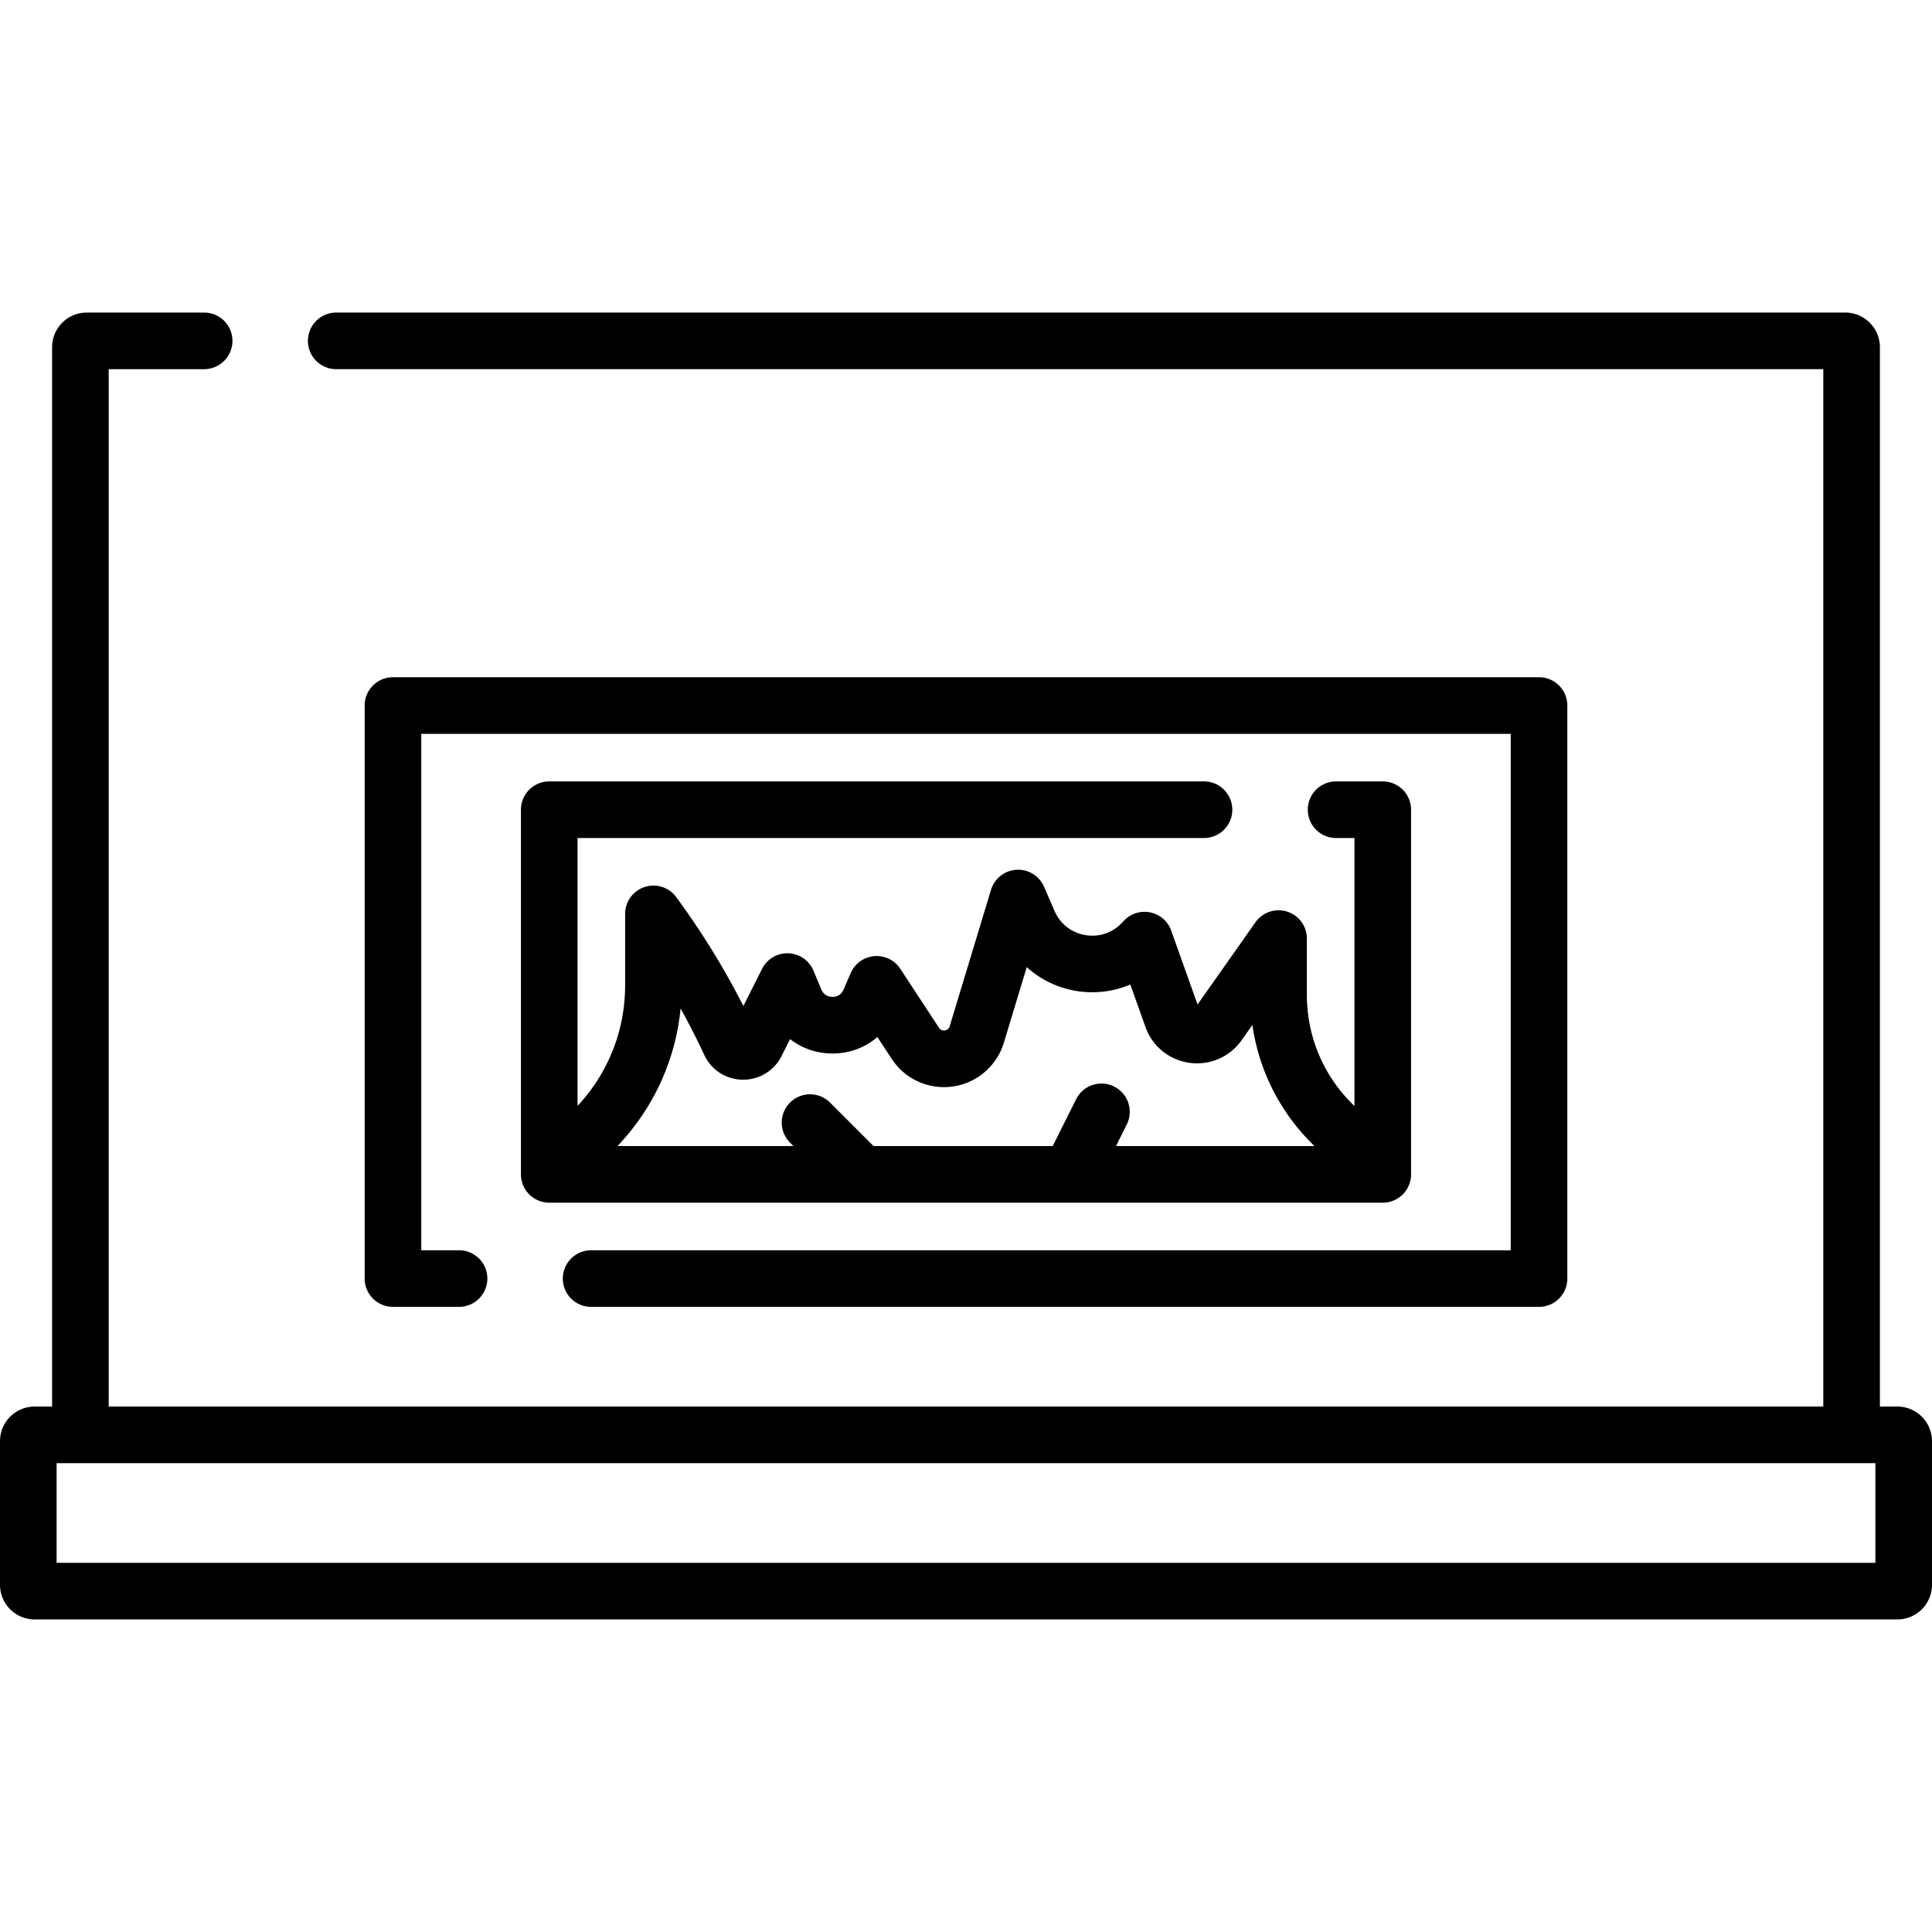
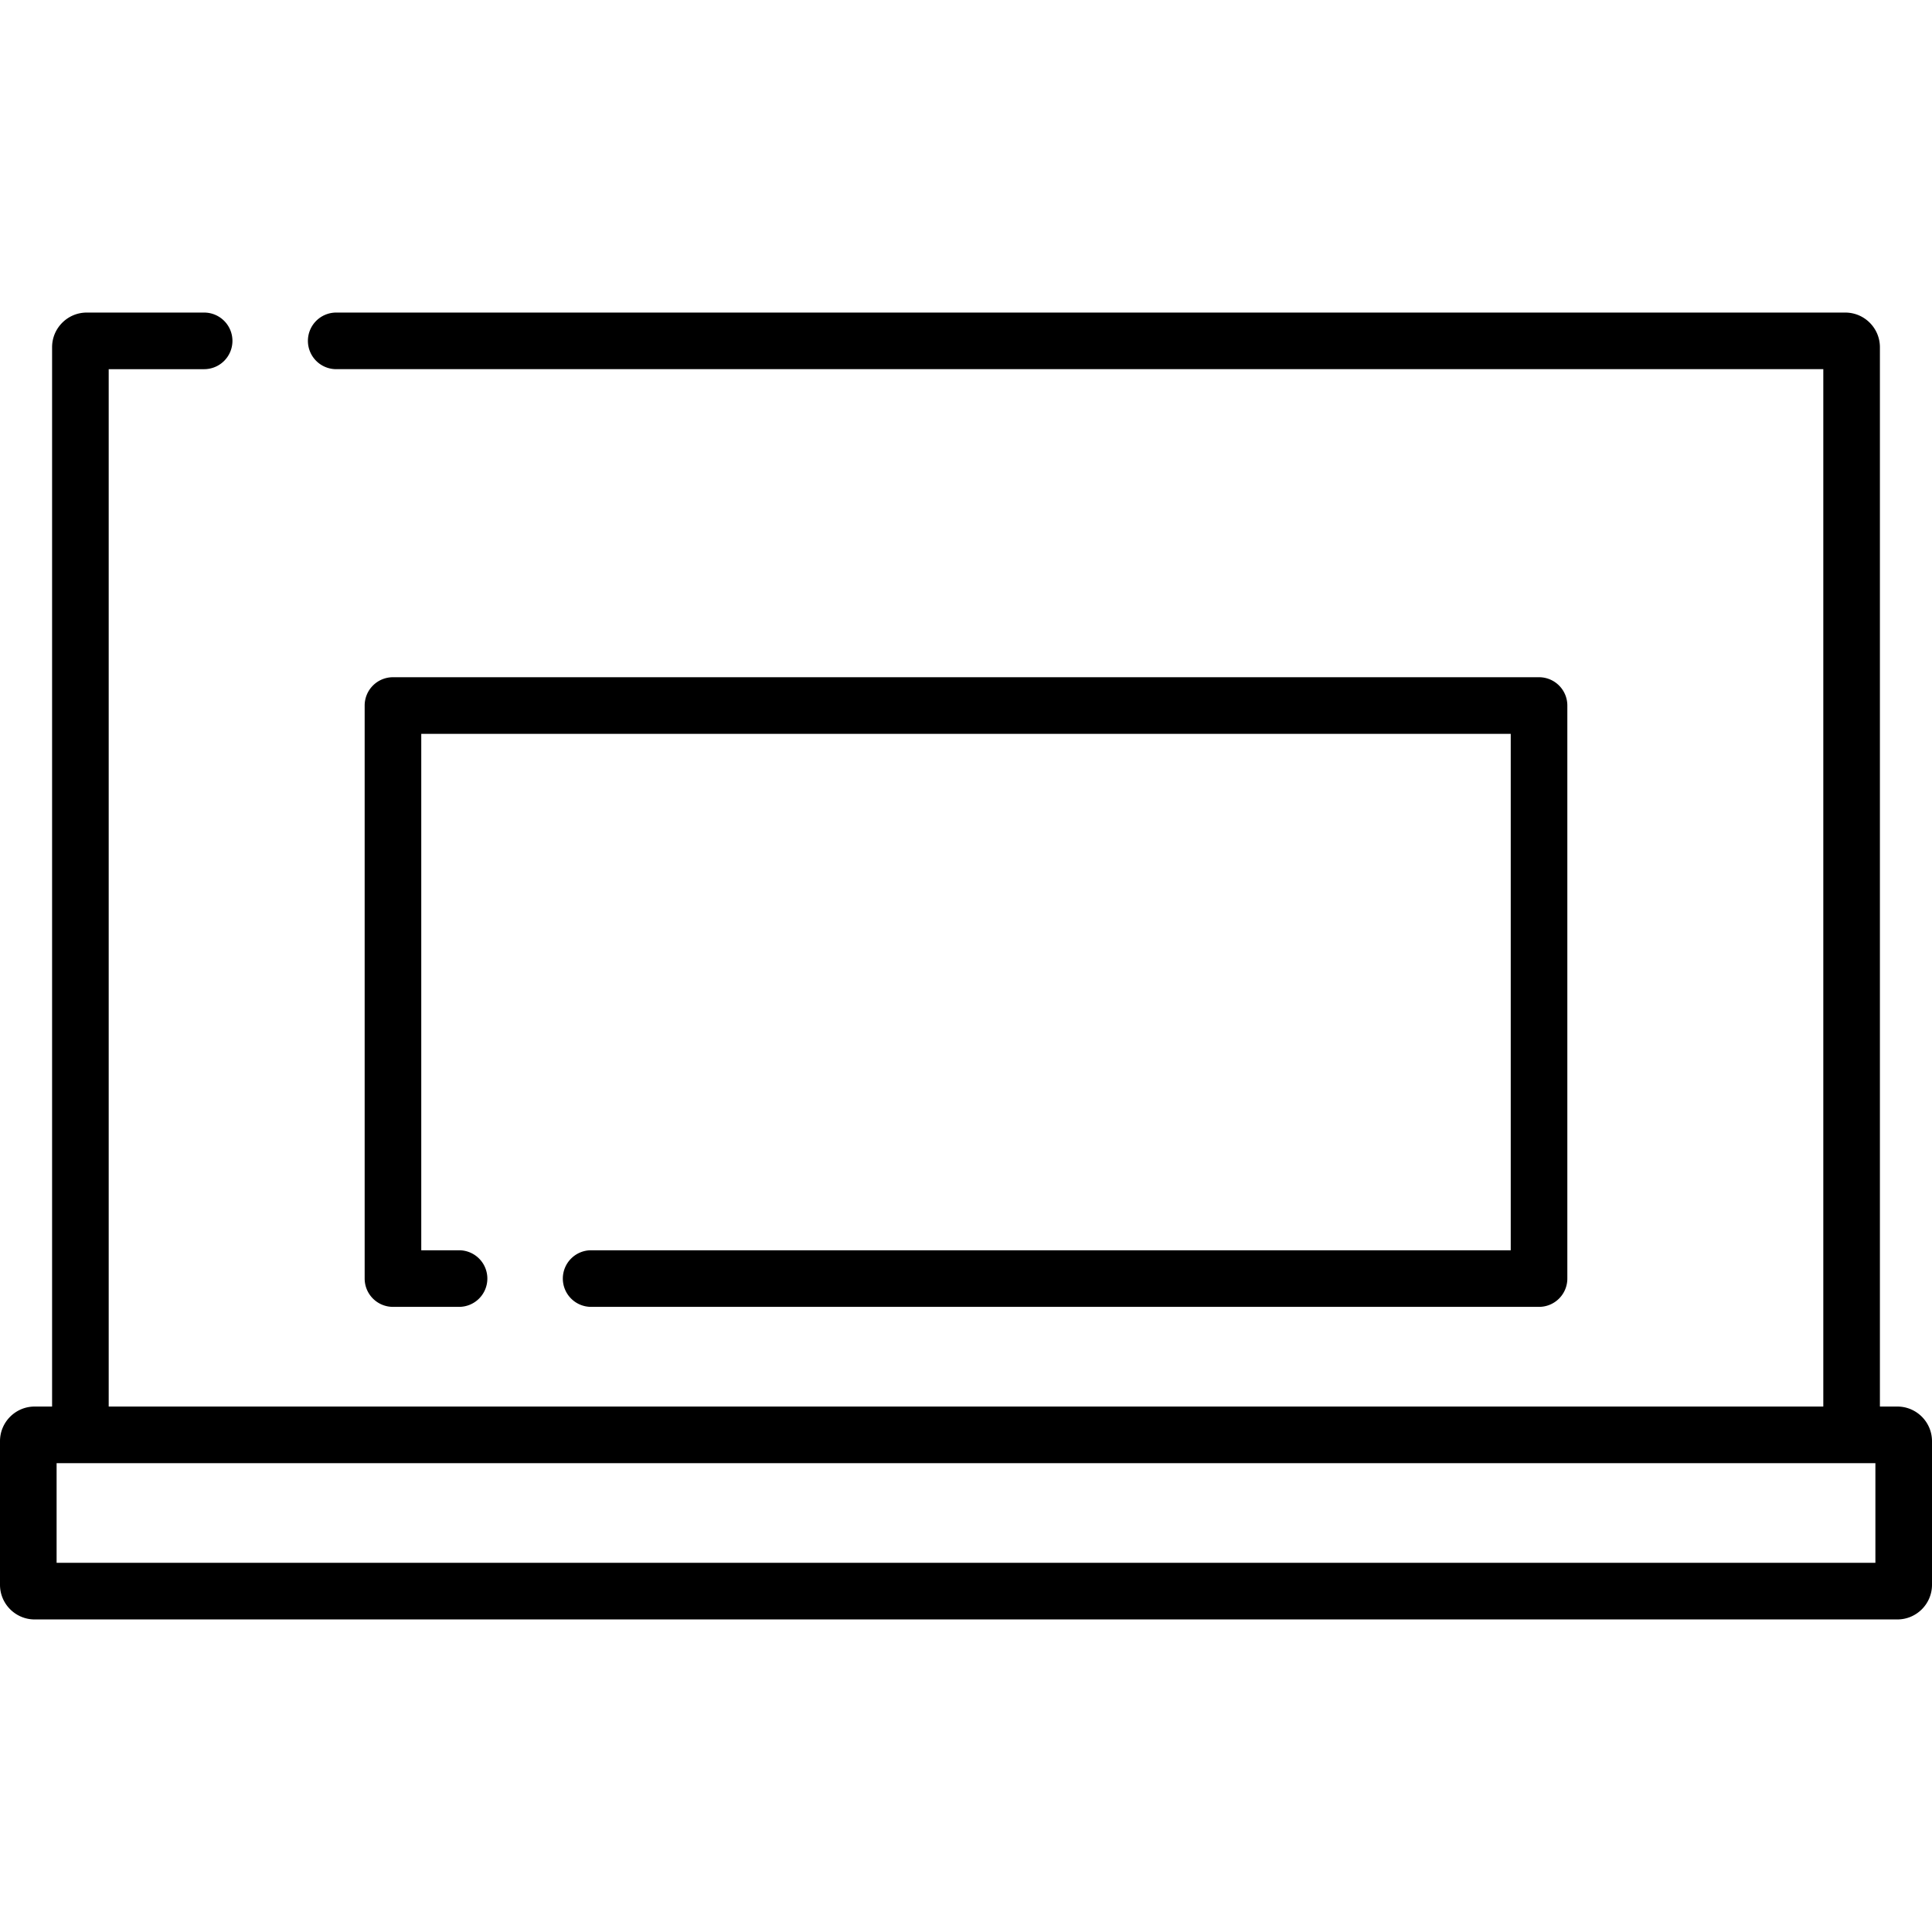
<svg xmlns="http://www.w3.org/2000/svg" version="1.1" width="512" height="512" x="0" y="0" viewBox="0 0 512 512" style="enable-background:new 0 0 512 512" xml:space="preserve" class="">
  <g>
    <path d="M502.819 372.749h-4.624V92.014c0-5.063-4.118-9.181-9.181-9.181H89.1a7.5 7.5 0 0 0-7.5 7.5 7.5 7.5 0 0 0 7.5 7.5h394.094v274.915H28.806V97.834h25.293a7.5 7.5 0 0 0 7.5-7.5 7.5 7.5 0 0 0-7.5-7.5H22.986c-5.063 0-9.181 4.118-9.181 9.181V372.75H9.181c-5.063 0-9.181 4.119-9.181 9.182v38.054c0 5.063 4.118 9.181 9.181 9.181h493.638c5.063 0 9.181-4.118 9.181-9.181v-38.054c0-5.063-4.118-9.183-9.181-9.183zm-5.82 41.417H15.001V387.75l475.694.001c.645 0-2.335-.001 6.305-.001v26.416z" fill="#000000" opacity="1" data-original="#000000" class="" />
    <path d="M156.656 346.333h251.205a7.5 7.5 0 0 0 7.5-7.5V186.972a7.5 7.5 0 0 0-7.5-7.5H104.139a7.5 7.5 0 0 0-7.5 7.5v151.861a7.5 7.5 0 0 0 7.5 7.5h17.515a7.5 7.5 0 0 0 7.5-7.5 7.5 7.5 0 0 0-7.5-7.5h-10.015v-136.86H400.36v136.86H156.656a7.5 7.5 0 0 0-7.5 7.5 7.498 7.498 0 0 0 7.5 7.5z" fill="#000000" opacity="1" data-original="#000000" class="" />
-     <path d="M319.074 222.084a7.5 7.5 0 0 0 0-15H145.556a7.5 7.5 0 0 0-7.5 7.5v96.639a7.5 7.5 0 0 0 7.5 7.5h220.889a7.5 7.5 0 0 0 7.5-7.5v-96.639a7.5 7.5 0 0 0-7.5-7.5h-12.369a7.5 7.5 0 0 0 0 15h4.868v71.03l-.689-.689c-7.687-7.686-11.92-17.907-11.92-28.779v-14.904a7.5 7.5 0 0 0-13.633-4.32l-15.343 21.783-6.973-19.576a7.5 7.5 0 0 0-5.502-4.819 7.485 7.485 0 0 0-6.989 2.156l-.598.626c-2.558 2.681-6.115 3.839-9.766 3.197-3.649-.649-6.587-2.972-8.063-6.371l-2.782-6.412c-1.251-2.885-4.176-4.699-7.312-4.502a7.5 7.5 0 0 0-6.746 5.314l-10.956 36.168a1.536 1.536 0 0 1-.821.96 1.538 1.538 0 0 1-1.264.042 1.544 1.544 0 0 1-.73-.596l-10.262-15.645a7.503 7.503 0 0 0-13.161 1.147l-1.874 4.353c-.55 1.278-1.606 1.936-2.956 1.936-.79-.004-2.224-.264-2.937-1.963l-2.093-4.99a7.501 7.501 0 0 0-6.656-4.595c-2.955-.114-5.643 1.507-6.959 4.12l-4.958 9.842a206.582 206.582 0 0 0-16.924-27.652l-.841-1.158a7.5 7.5 0 0 0-13.57 4.406v18.895c0 11.982-4.466 23.277-12.611 31.986v-70.991h166.019zm-138.708 45.175a191.036 191.036 0 0 1 5.817 11.35l.466.987c1.892 4.021 5.853 6.535 10.304 6.535 4.325 0 8.208-2.388 10.161-6.261l2.27-4.505c3.056 2.401 6.943 3.819 11.244 3.819 4.524 0 8.675-1.577 11.886-4.361l3.802 5.796c4.599 7.013 13.634 9.41 21.046 5.841a16.608 16.608 0 0 0 8.668-10.125l6.07-20.037c7.441 6.72 18.185 8.548 27.45 4.61l4.011 11.26a14.442 14.442 0 0 0 11.69 9.494 14.444 14.444 0 0 0 13.805-6.012l2.842-4.034c1.688 11.854 7.133 22.799 15.751 31.416l.689.689h-52.59l2.856-5.712a7.5 7.5 0 0 0-3.354-10.063 7.497 7.497 0 0 0-10.063 3.354l-6.211 12.421h-47.479l-11.609-11.609a7.502 7.502 0 0 0-10.608 10.608l1.001 1.001h-46.645c9.57-10.053 15.384-22.779 16.73-36.462z" fill="#000000" opacity="1" data-original="#000000" class="" />
  </g>
</svg>